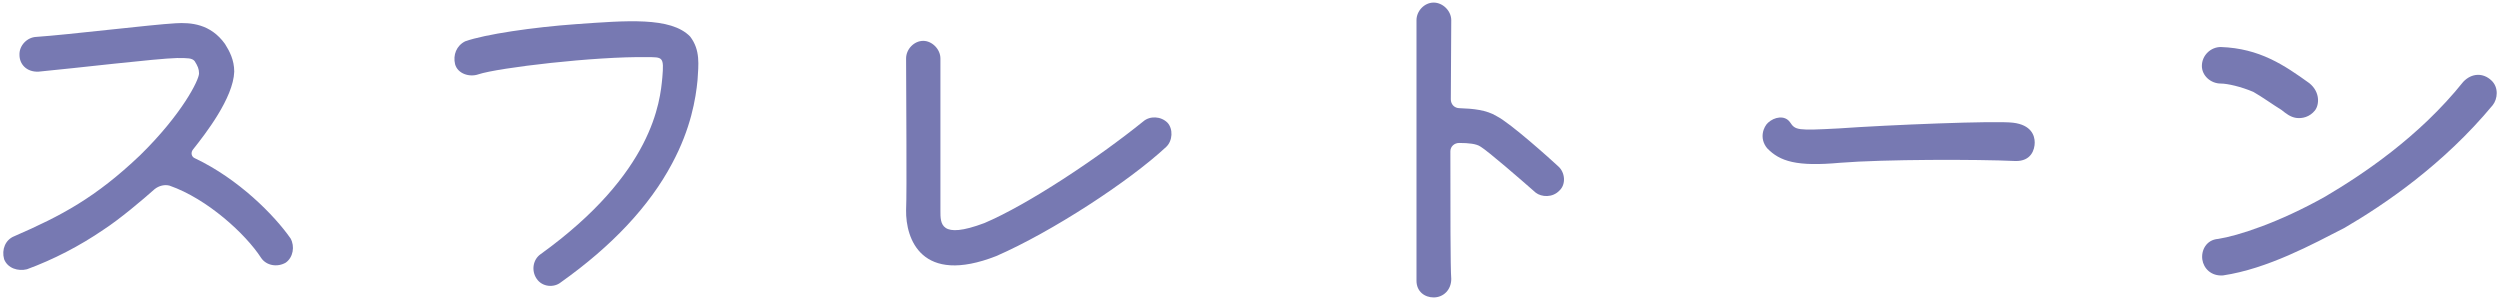
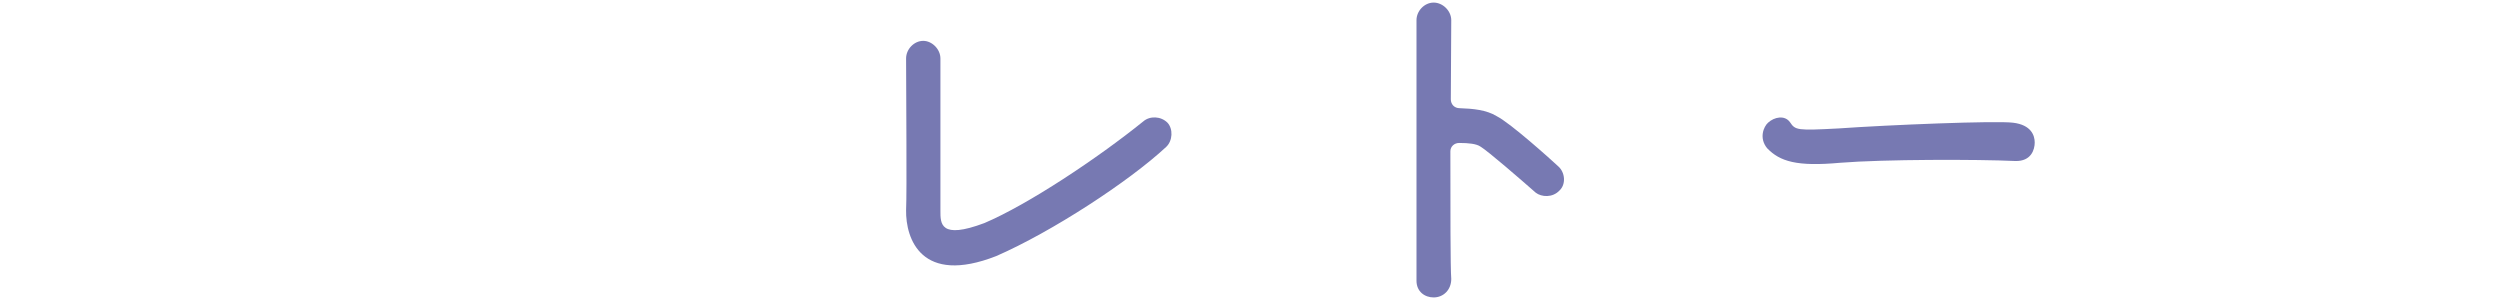
<svg xmlns="http://www.w3.org/2000/svg" version="1.1" id="レイヤー_1" x="0px" y="0px" viewBox="0 0 250 30" style="enable-background:new 0 0 250 30;" xml:space="preserve">
  <g>
-     <path style="fill:#7779B2;" d="M10.354,22.966c-2.376,1.627-5.017,2.992-7.657,3.96c-0.88,0.22-1.937-0.089-2.288-1.013   c-0.265-0.968,0.132-1.936,1.012-2.288c4.753-2.067,8.142-3.872,12.586-8.097c4.181-4.093,5.897-7.525,5.897-8.186   c0-0.439-0.133-0.748-0.44-1.232c-0.264-0.308-0.66-0.308-1.761-0.308C15.679,5.847,7.581,6.815,3.841,7.167   C2.652,7.211,1.948,6.419,1.948,5.495C1.904,4.57,2.696,3.734,3.62,3.69C6.877,3.47,15.15,2.458,17.57,2.326   c1.496-0.088,3.477,0.044,4.929,2.068c0.44,0.704,0.925,1.584,0.925,2.772c-0.089,2.641-2.905,6.248-4.093,7.745   c-0.309,0.353-0.176,0.792,0.176,0.924c4.356,2.068,7.921,5.677,9.55,8.009c0.439,0.793,0.264,1.893-0.484,2.421   c-0.836,0.483-1.937,0.308-2.465-0.483c-1.54-2.377-5.368-5.897-9.153-7.218c-0.483-0.132-1.056,0-1.496,0.353   C14.271,19.973,11.982,21.909,10.354,22.966z" />
-     <path style="fill:#7779B2;" d="M53.649,27.85c-0.528-0.792-0.352-1.892,0.396-2.421c11.31-8.141,11.97-15.313,12.189-17.689   c0.176-2.068,0.044-2.025-1.54-2.025c-5.149-0.088-14.874,1.057-16.854,1.717c-0.881,0.309-2.068-0.044-2.333-1.012   c-0.22-0.924,0.133-1.849,1.013-2.289c1.98-0.703,6.777-1.408,11.09-1.716c5.017-0.353,9.461-0.748,11.397,1.232   c1.056,1.364,0.836,2.86,0.748,4.356c-0.176,1.848-0.66,4.841-2.553,8.361c-2.244,4.225-5.984,8.229-11.134,11.881   C55.409,28.774,54.222,28.729,53.649,27.85z" />
    <path style="fill:#7779B2;" d="M99.63,25.605c-7.525,2.948-9.065-1.761-9.021-4.577c0.088-1.98,0-11.354,0-15.182   c0-0.924,0.792-1.76,1.716-1.76c0.881,0,1.717,0.836,1.717,1.76v15.227c0,1.275-0.044,2.904,4.4,1.232   c4.356-1.85,11.31-6.47,15.887-10.166c0.66-0.572,1.76-0.528,2.42,0.132c0.572,0.616,0.528,1.804-0.132,2.421   C112.876,18.169,105.175,23.185,99.63,25.605z" />
    <path style="fill:#7779B2;" d="M145.082,9.938c0,0.484,0.352,0.881,0.88,0.881c1.364,0.044,2.685,0.176,3.696,0.792   c1.408,0.704,5.545,4.444,6.161,5.017c0.704,0.616,0.792,1.805,0.132,2.42c-0.704,0.748-1.804,0.66-2.376,0.221   c-1.452-1.276-4.797-4.181-5.545-4.621c-0.396-0.264-1.145-0.352-2.112-0.352c-0.484,0-0.88,0.352-0.88,0.836   c0,5.721,0,11.662,0.088,12.762c0,1.101-0.792,1.849-1.761,1.849c-0.88,0-1.716-0.572-1.716-1.673V2.019   c0-0.925,0.792-1.761,1.716-1.761c0.925,0,1.761,0.836,1.761,1.761L145.082,9.938z" />
    <path style="fill:#7779B2;" d="M179.005,12.228c0.527,0.792,0.704,0.836,4.84,0.616c4.973-0.353,15.799-0.792,17.471-0.572   c1.805,0.22,2.156,1.276,2.156,1.98s-0.352,1.892-1.936,1.849c-3.785-0.176-13.158-0.176-17.515,0.176   c-4.356,0.396-6.029-0.133-7.306-1.453c-0.836-1.012-0.352-2.156,0.088-2.552C177.42,11.7,178.477,11.479,179.005,12.228z" />
-     <path style="fill:#7779B2;" d="M230.926,8.312c1.1,0.879,1.012,2.156,0.572,2.729c-0.528,0.66-1.276,0.836-1.893,0.748   c-0.572-0.088-1.013-0.441-1.452-0.793c-0.792-0.484-2.024-1.363-2.816-1.805c-1.232-0.527-2.597-0.836-3.257-0.836   c-1.012,0-1.892-0.791-1.892-1.76c0-1.057,0.88-1.893,1.892-1.893C225.953,4.835,228.417,6.507,230.926,8.312z M222.301,27.542   c-1.188,0.088-1.937-0.705-2.068-1.584c-0.133-0.925,0.396-1.98,1.584-2.068c1.98-0.309,6.073-1.629,10.693-4.225   c3.74-2.201,9.417-5.985,13.818-11.486c0.836-0.88,1.979-0.924,2.816-0.132c0.748,0.704,0.616,1.849,0.132,2.464   c-4.929,5.941-10.826,9.945-14.83,12.278C231.277,24.417,226.745,26.882,222.301,27.542z" />
  </g>
  <g>
</g>
  <g>
</g>
  <g>
</g>
  <g>
</g>
  <g>
</g>
  <g>
</g>
  <g>
</g>
  <g>
</g>
  <g>
</g>
  <g>
</g>
  <g>
</g>
  <g>
</g>
  <g>
</g>
  <g>
</g>
  <g>
</g>
</svg>